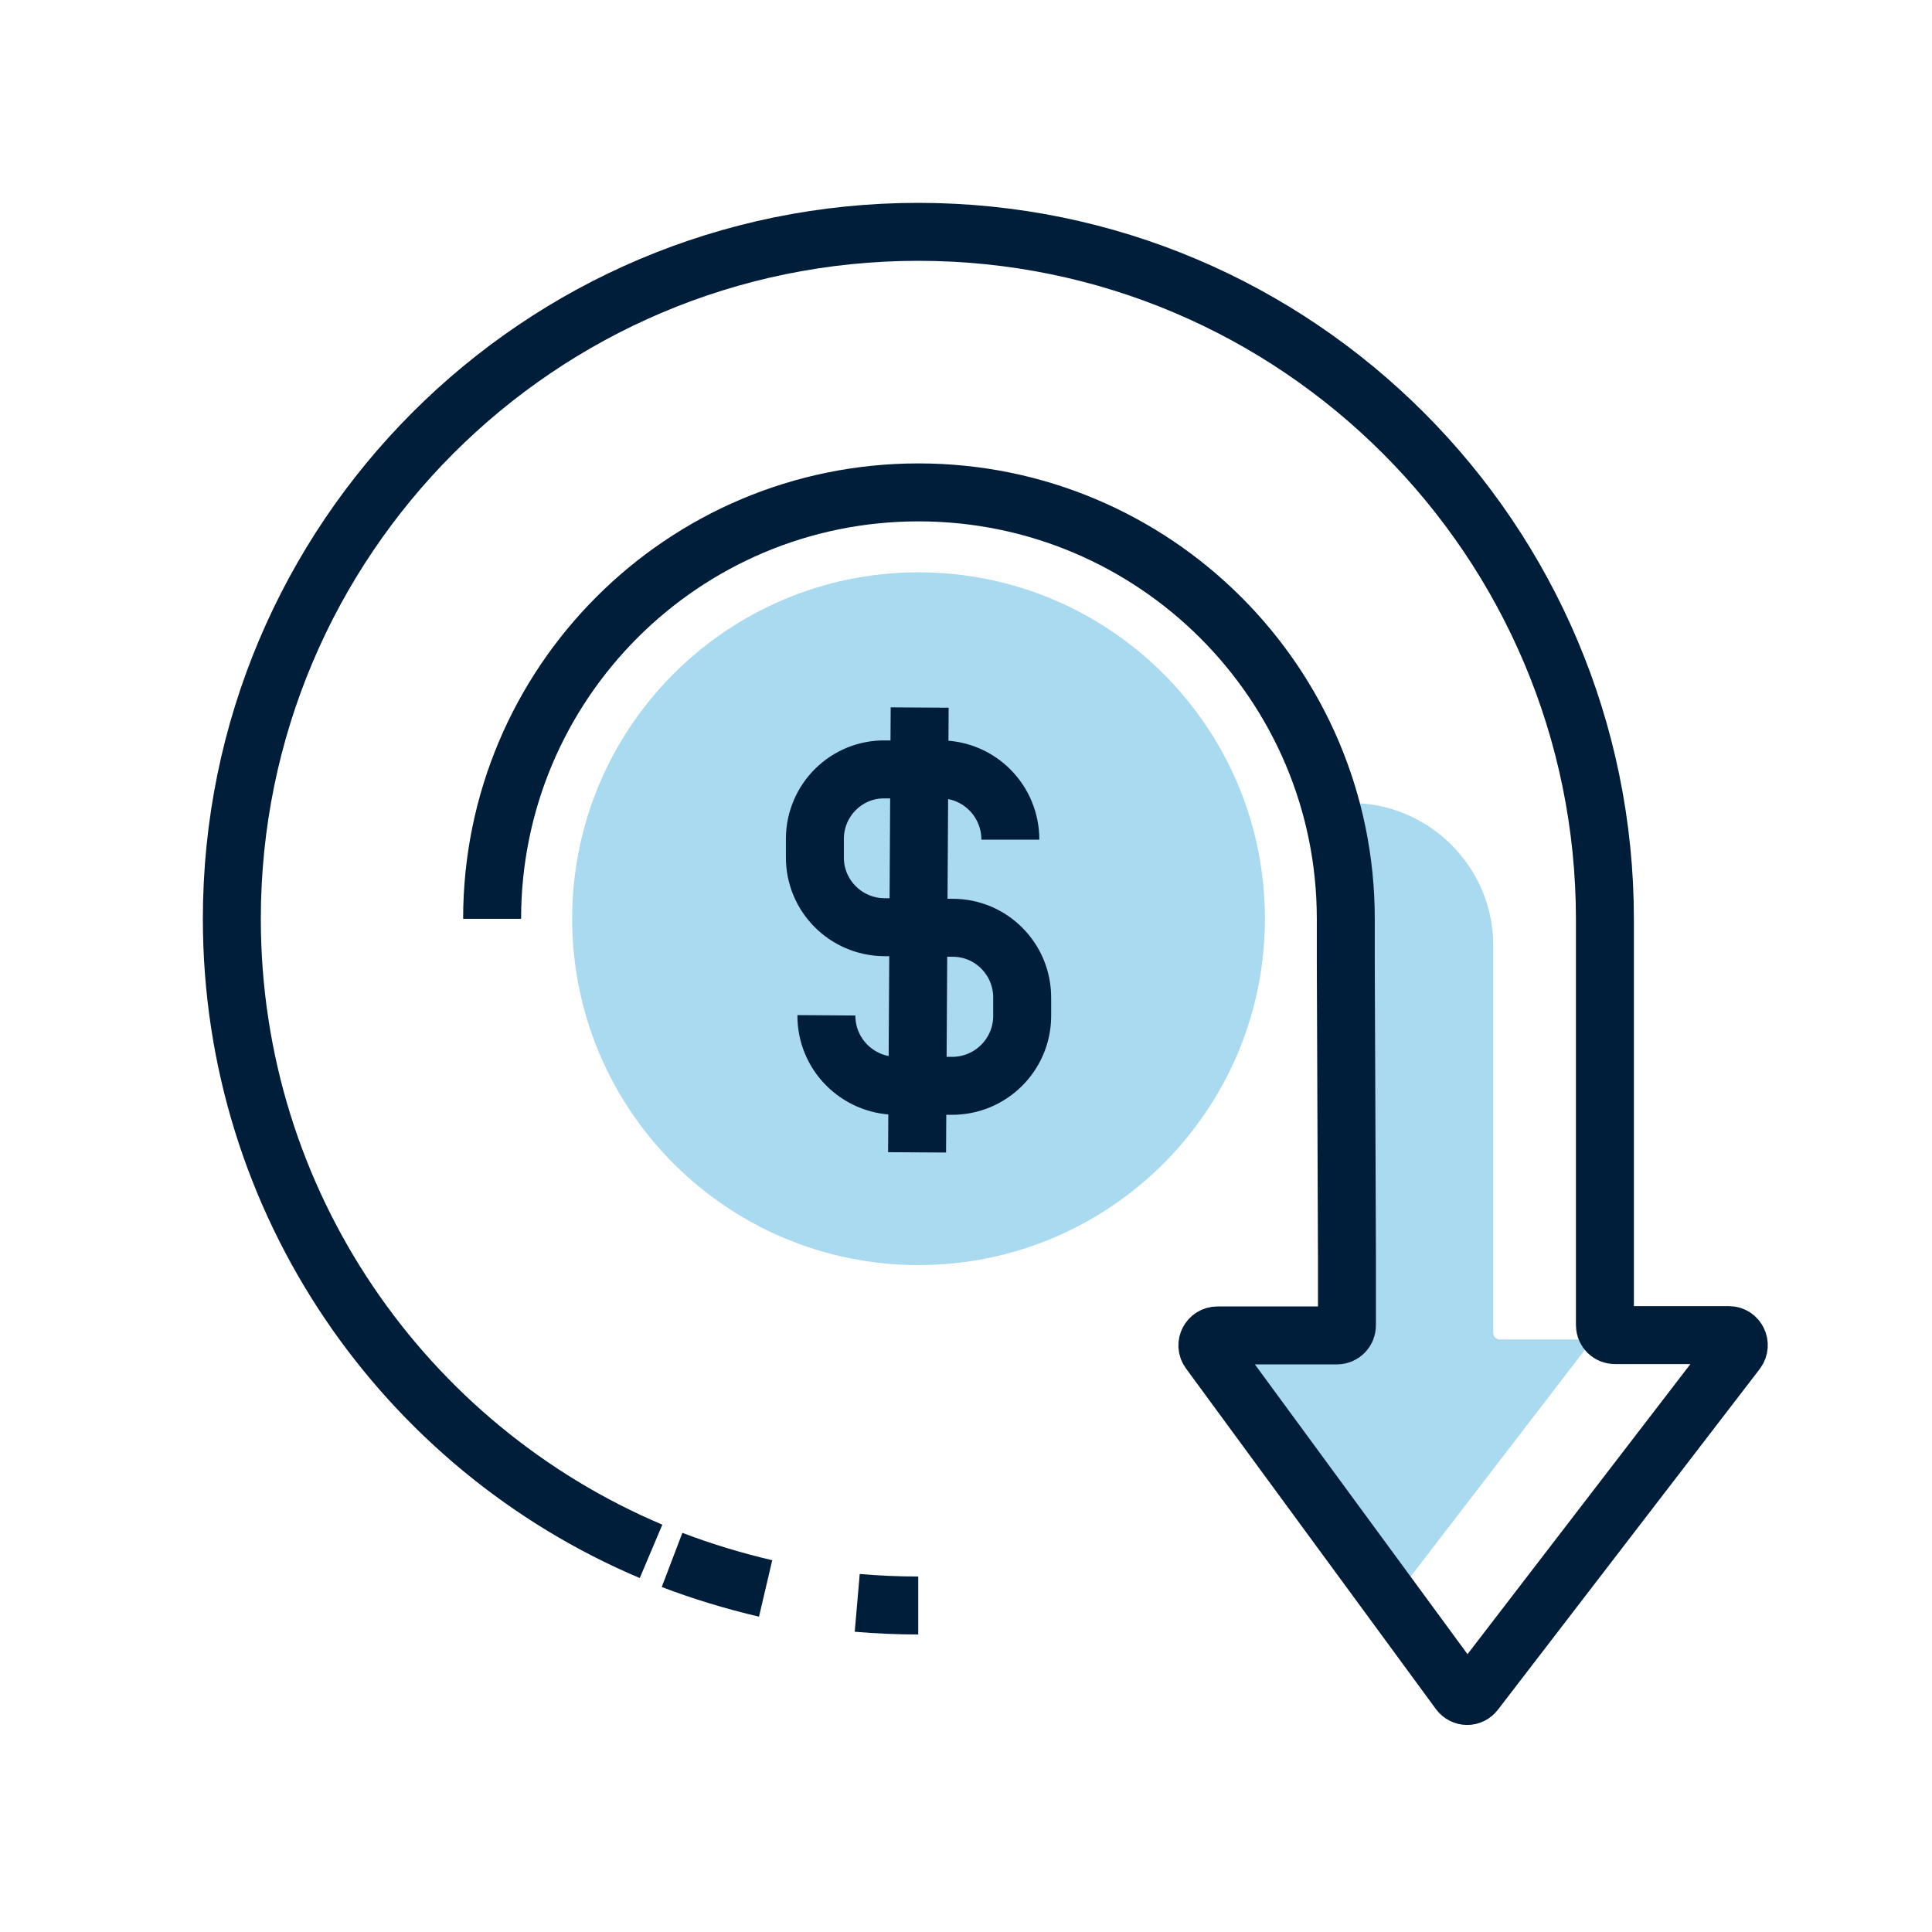
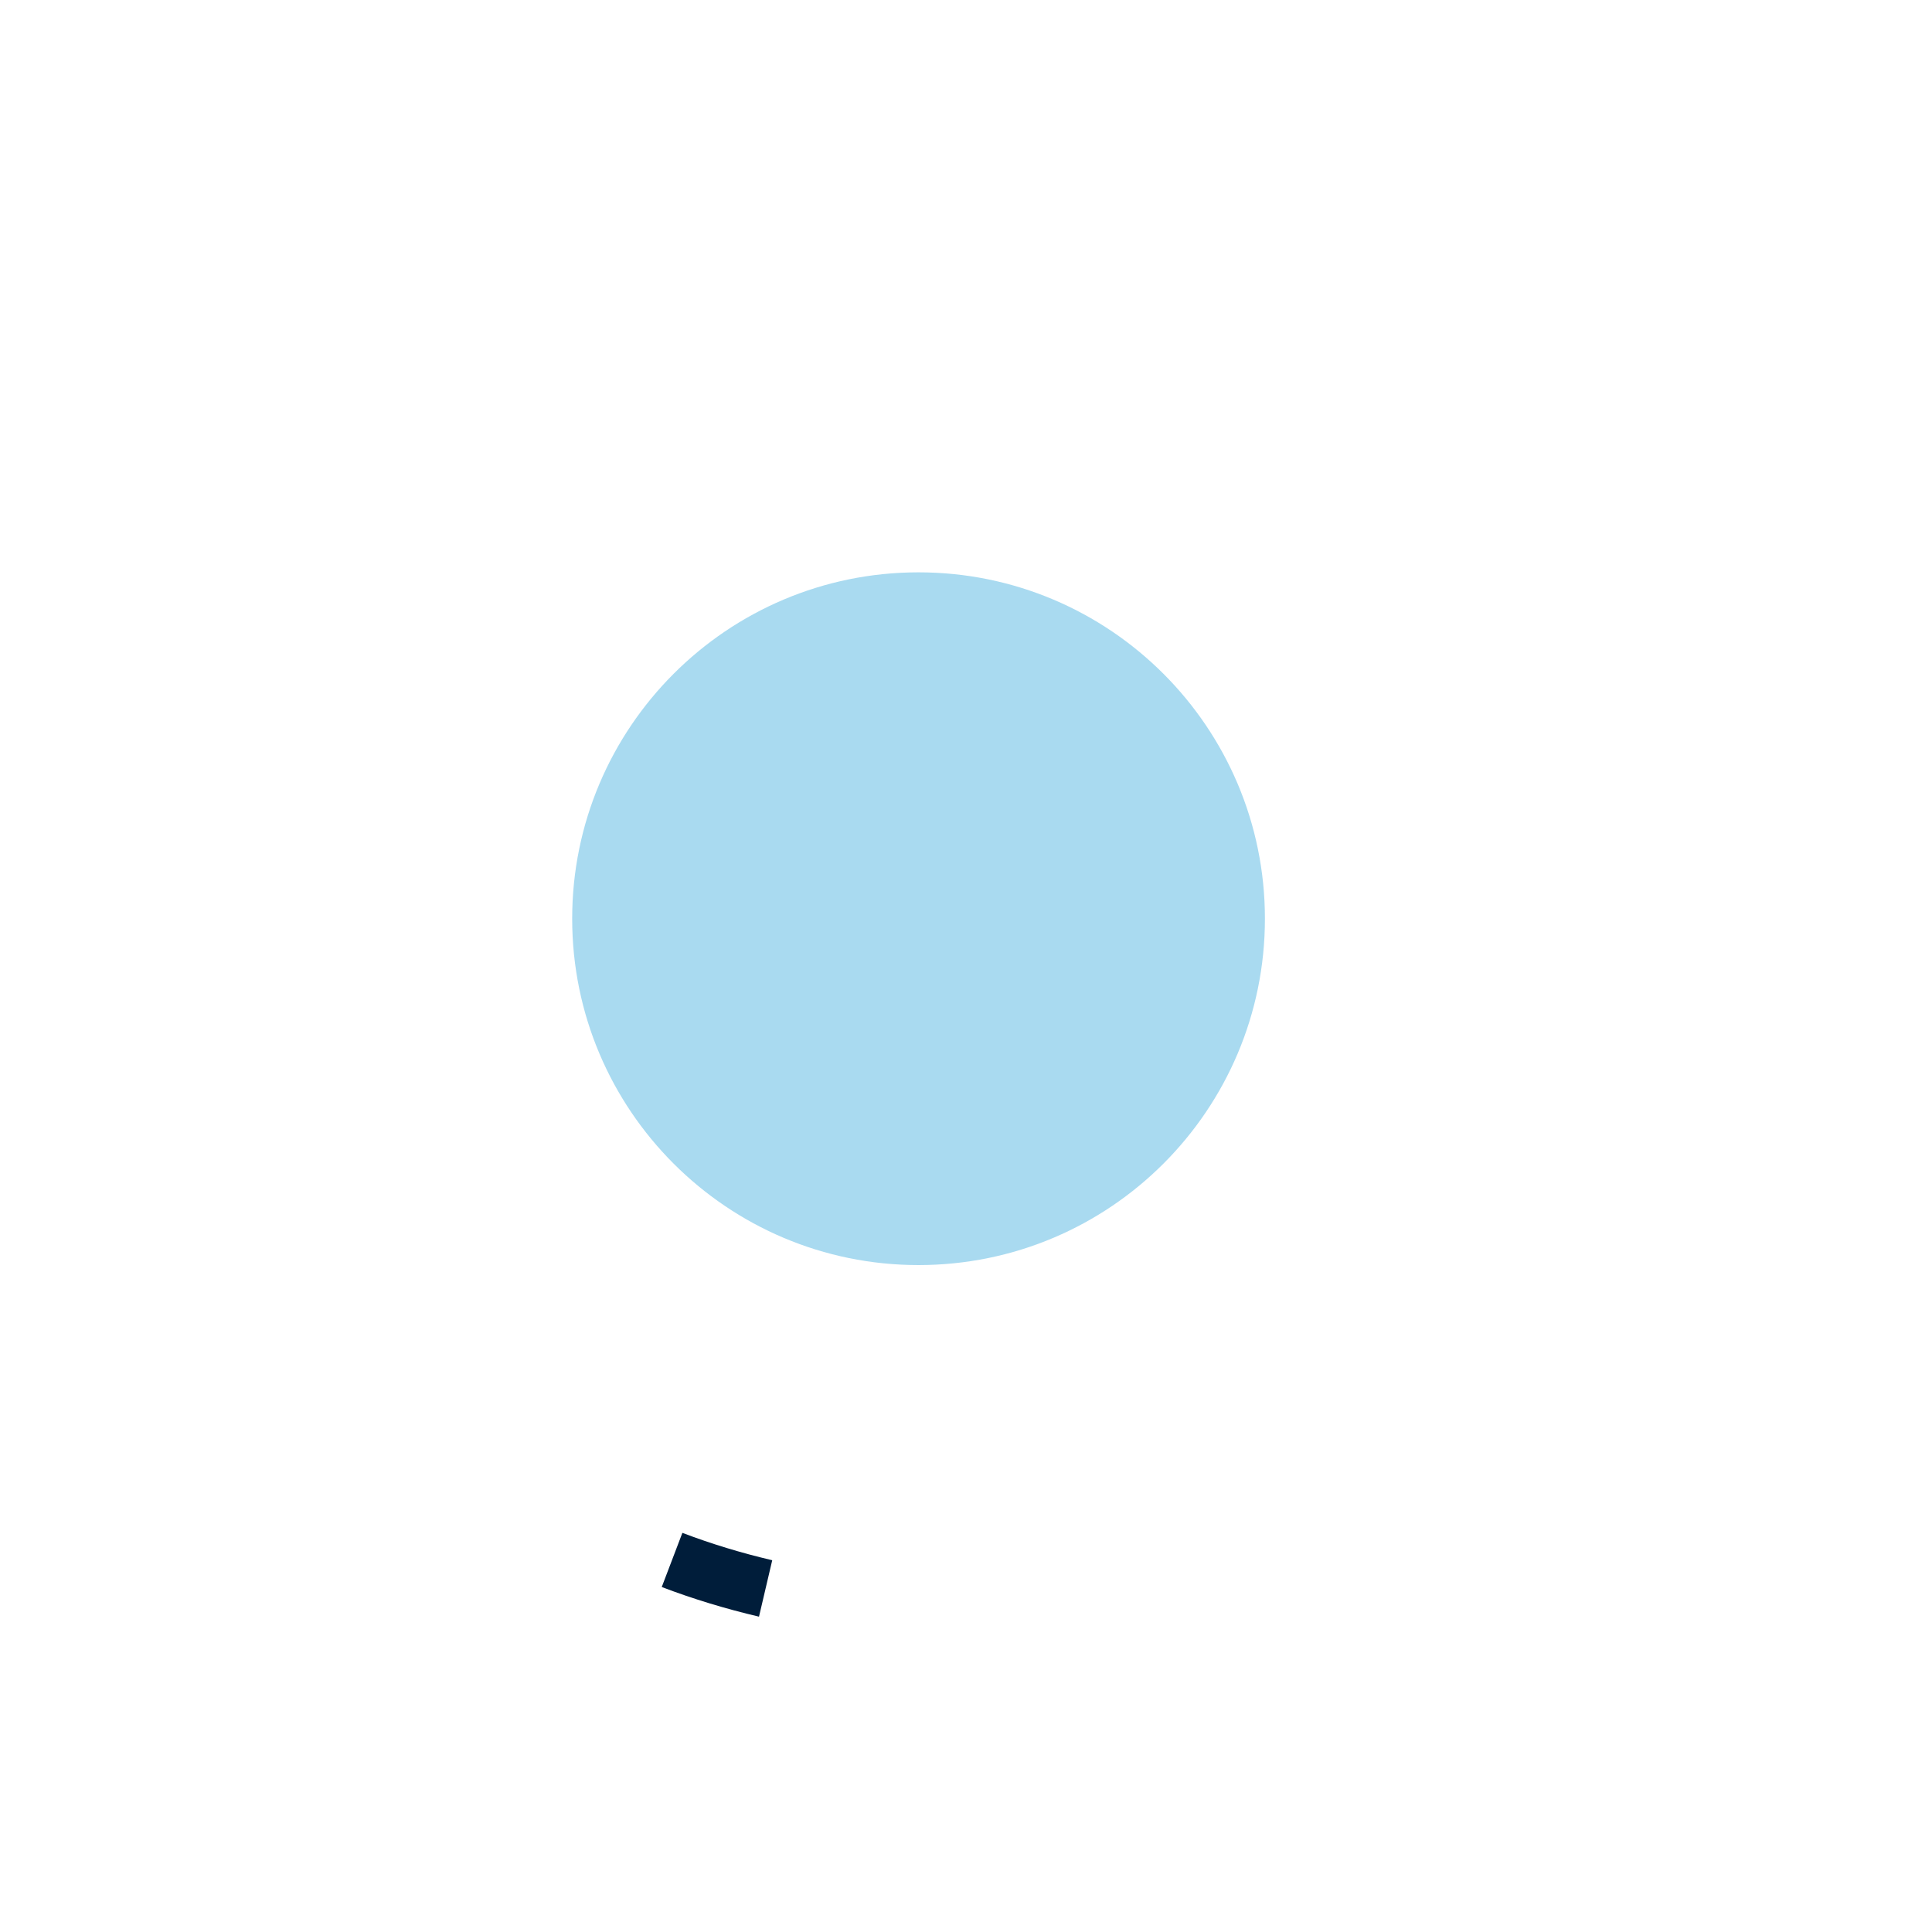
<svg xmlns="http://www.w3.org/2000/svg" width="50" height="50" viewBox="0 0 50 50" fill="none">
-   <path d="M34.964 20.783C36.99 20.783 38.645 22.445 38.645 24.464V34.494C38.645 34.59 38.727 34.665 38.816 34.665H40.858C41.007 34.665 41.089 34.836 40.999 34.956L36.327 41.036C36.253 41.133 36.119 41.125 36.044 41.036L31.581 34.956C31.491 34.836 31.581 34.672 31.722 34.672H34.599C34.695 34.672 34.77 34.59 34.77 34.501V20.977C34.77 20.873 34.852 20.791 34.956 20.791L34.964 20.783Z" fill="#A9DAF0" />
-   <path d="M22.185 41.482C22.706 41.527 23.235 41.55 23.764 41.55" stroke="#001D3A" stroke-width="1.5" stroke-miterlimit="10" />
  <path d="M17.393 40.371C18.175 40.669 18.987 40.915 19.814 41.109" stroke="#001D3A" stroke-width="1.5" stroke-miterlimit="10" />
-   <path d="M12.736 23.779C12.736 17.684 17.676 12.743 23.771 12.743C29.866 12.743 34.829 17.684 34.829 23.779V24.867L34.859 32.564V34.3C34.859 34.442 34.747 34.561 34.598 34.561H31.506C31.297 34.561 31.171 34.799 31.297 34.971L37.765 43.786C37.869 43.927 38.07 43.927 38.175 43.786L44.948 34.971C45.075 34.799 44.955 34.553 44.747 34.553H41.796C41.654 34.553 41.535 34.442 41.535 34.293V23.794C41.535 13.98 33.577 6 23.764 6C13.95 6 6 13.958 6 23.779C6 31.141 10.471 37.452 16.849 40.149" stroke="#001D3A" stroke-width="1.5" stroke-miterlimit="10" />
  <path d="M23.771 32.74C28.722 32.74 32.736 28.727 32.736 23.776C32.736 18.826 28.722 14.812 23.771 14.812C18.821 14.812 14.808 18.826 14.808 23.776C14.808 28.727 18.821 32.74 23.771 32.74Z" fill="#A9DAF0" />
-   <path d="M26.148 21.73C26.148 20.732 25.351 19.92 24.353 19.912H22.907C21.909 19.897 21.096 20.702 21.089 21.701V22.177C21.081 23.176 21.886 23.988 22.885 23.996L24.658 24.011C25.657 24.011 26.461 24.83 26.454 25.829V26.305C26.446 27.304 25.627 28.109 24.628 28.101H23.183C22.184 28.086 21.38 27.274 21.387 26.276" stroke="#001D3A" stroke-width="1.5" stroke-miterlimit="10" />
-   <path d="M23.734 29.823L23.801 18.311" stroke="#001D3A" stroke-width="1.5" stroke-miterlimit="10" />
</svg>